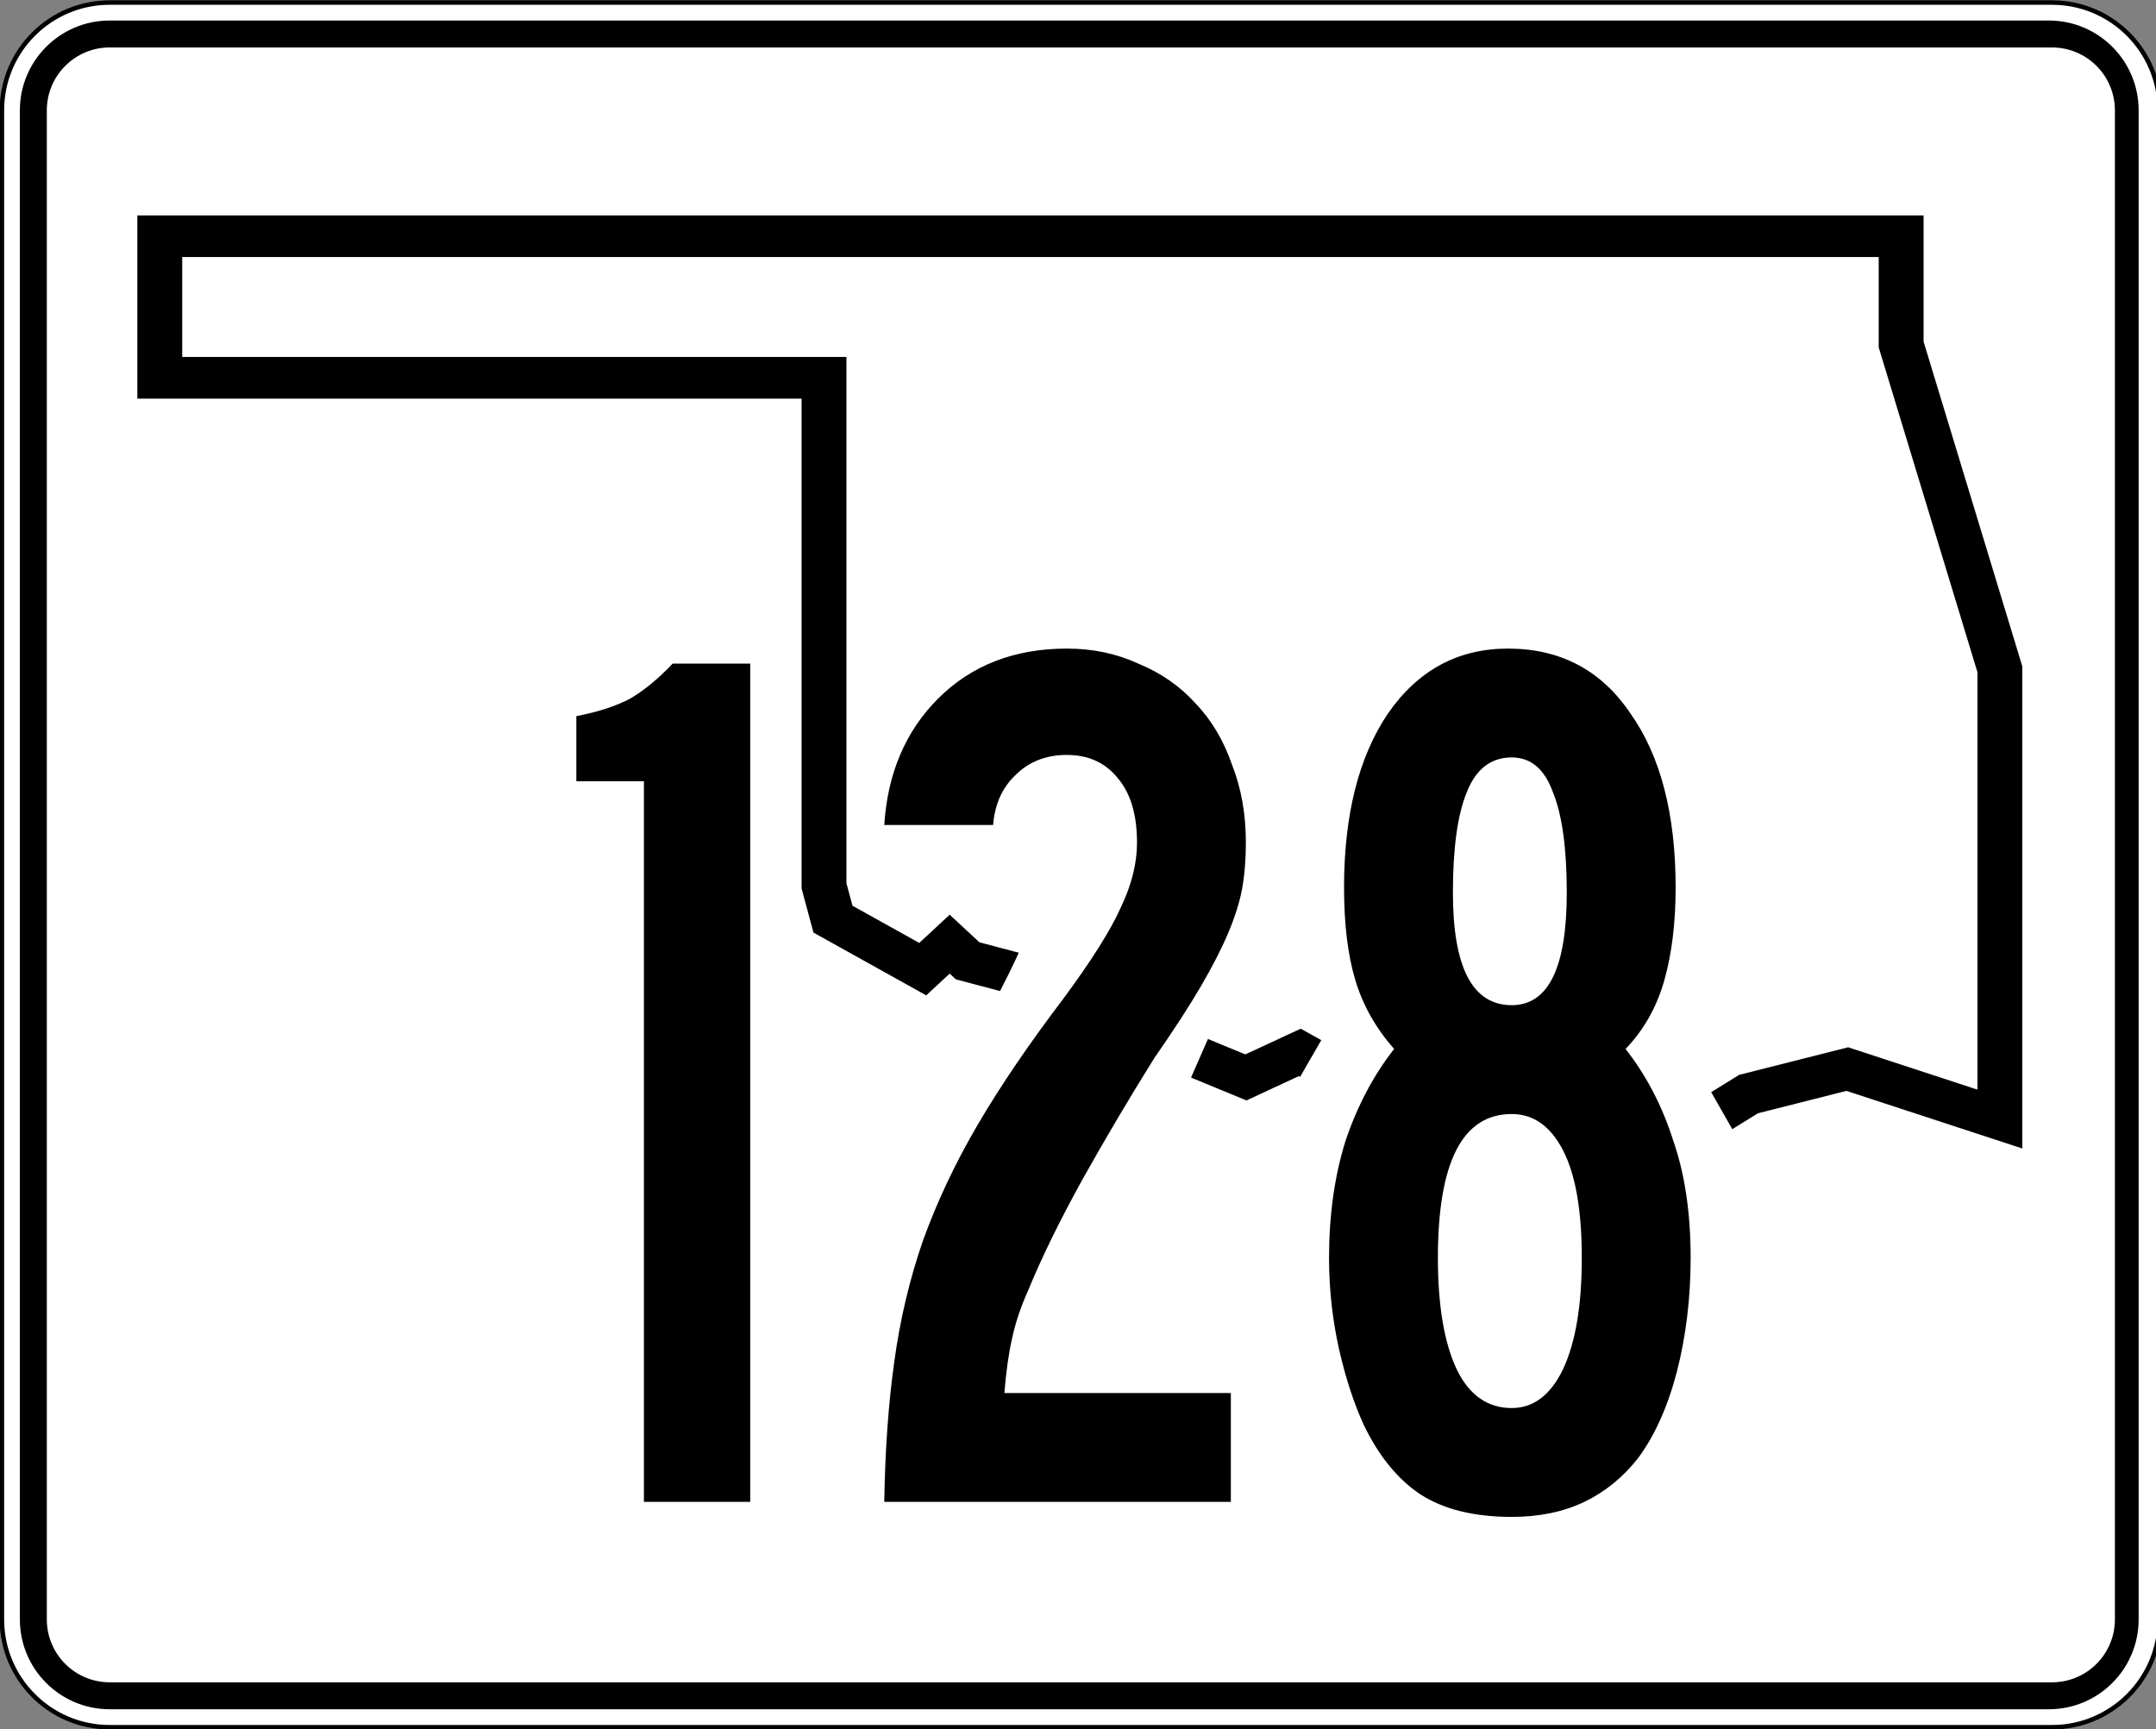
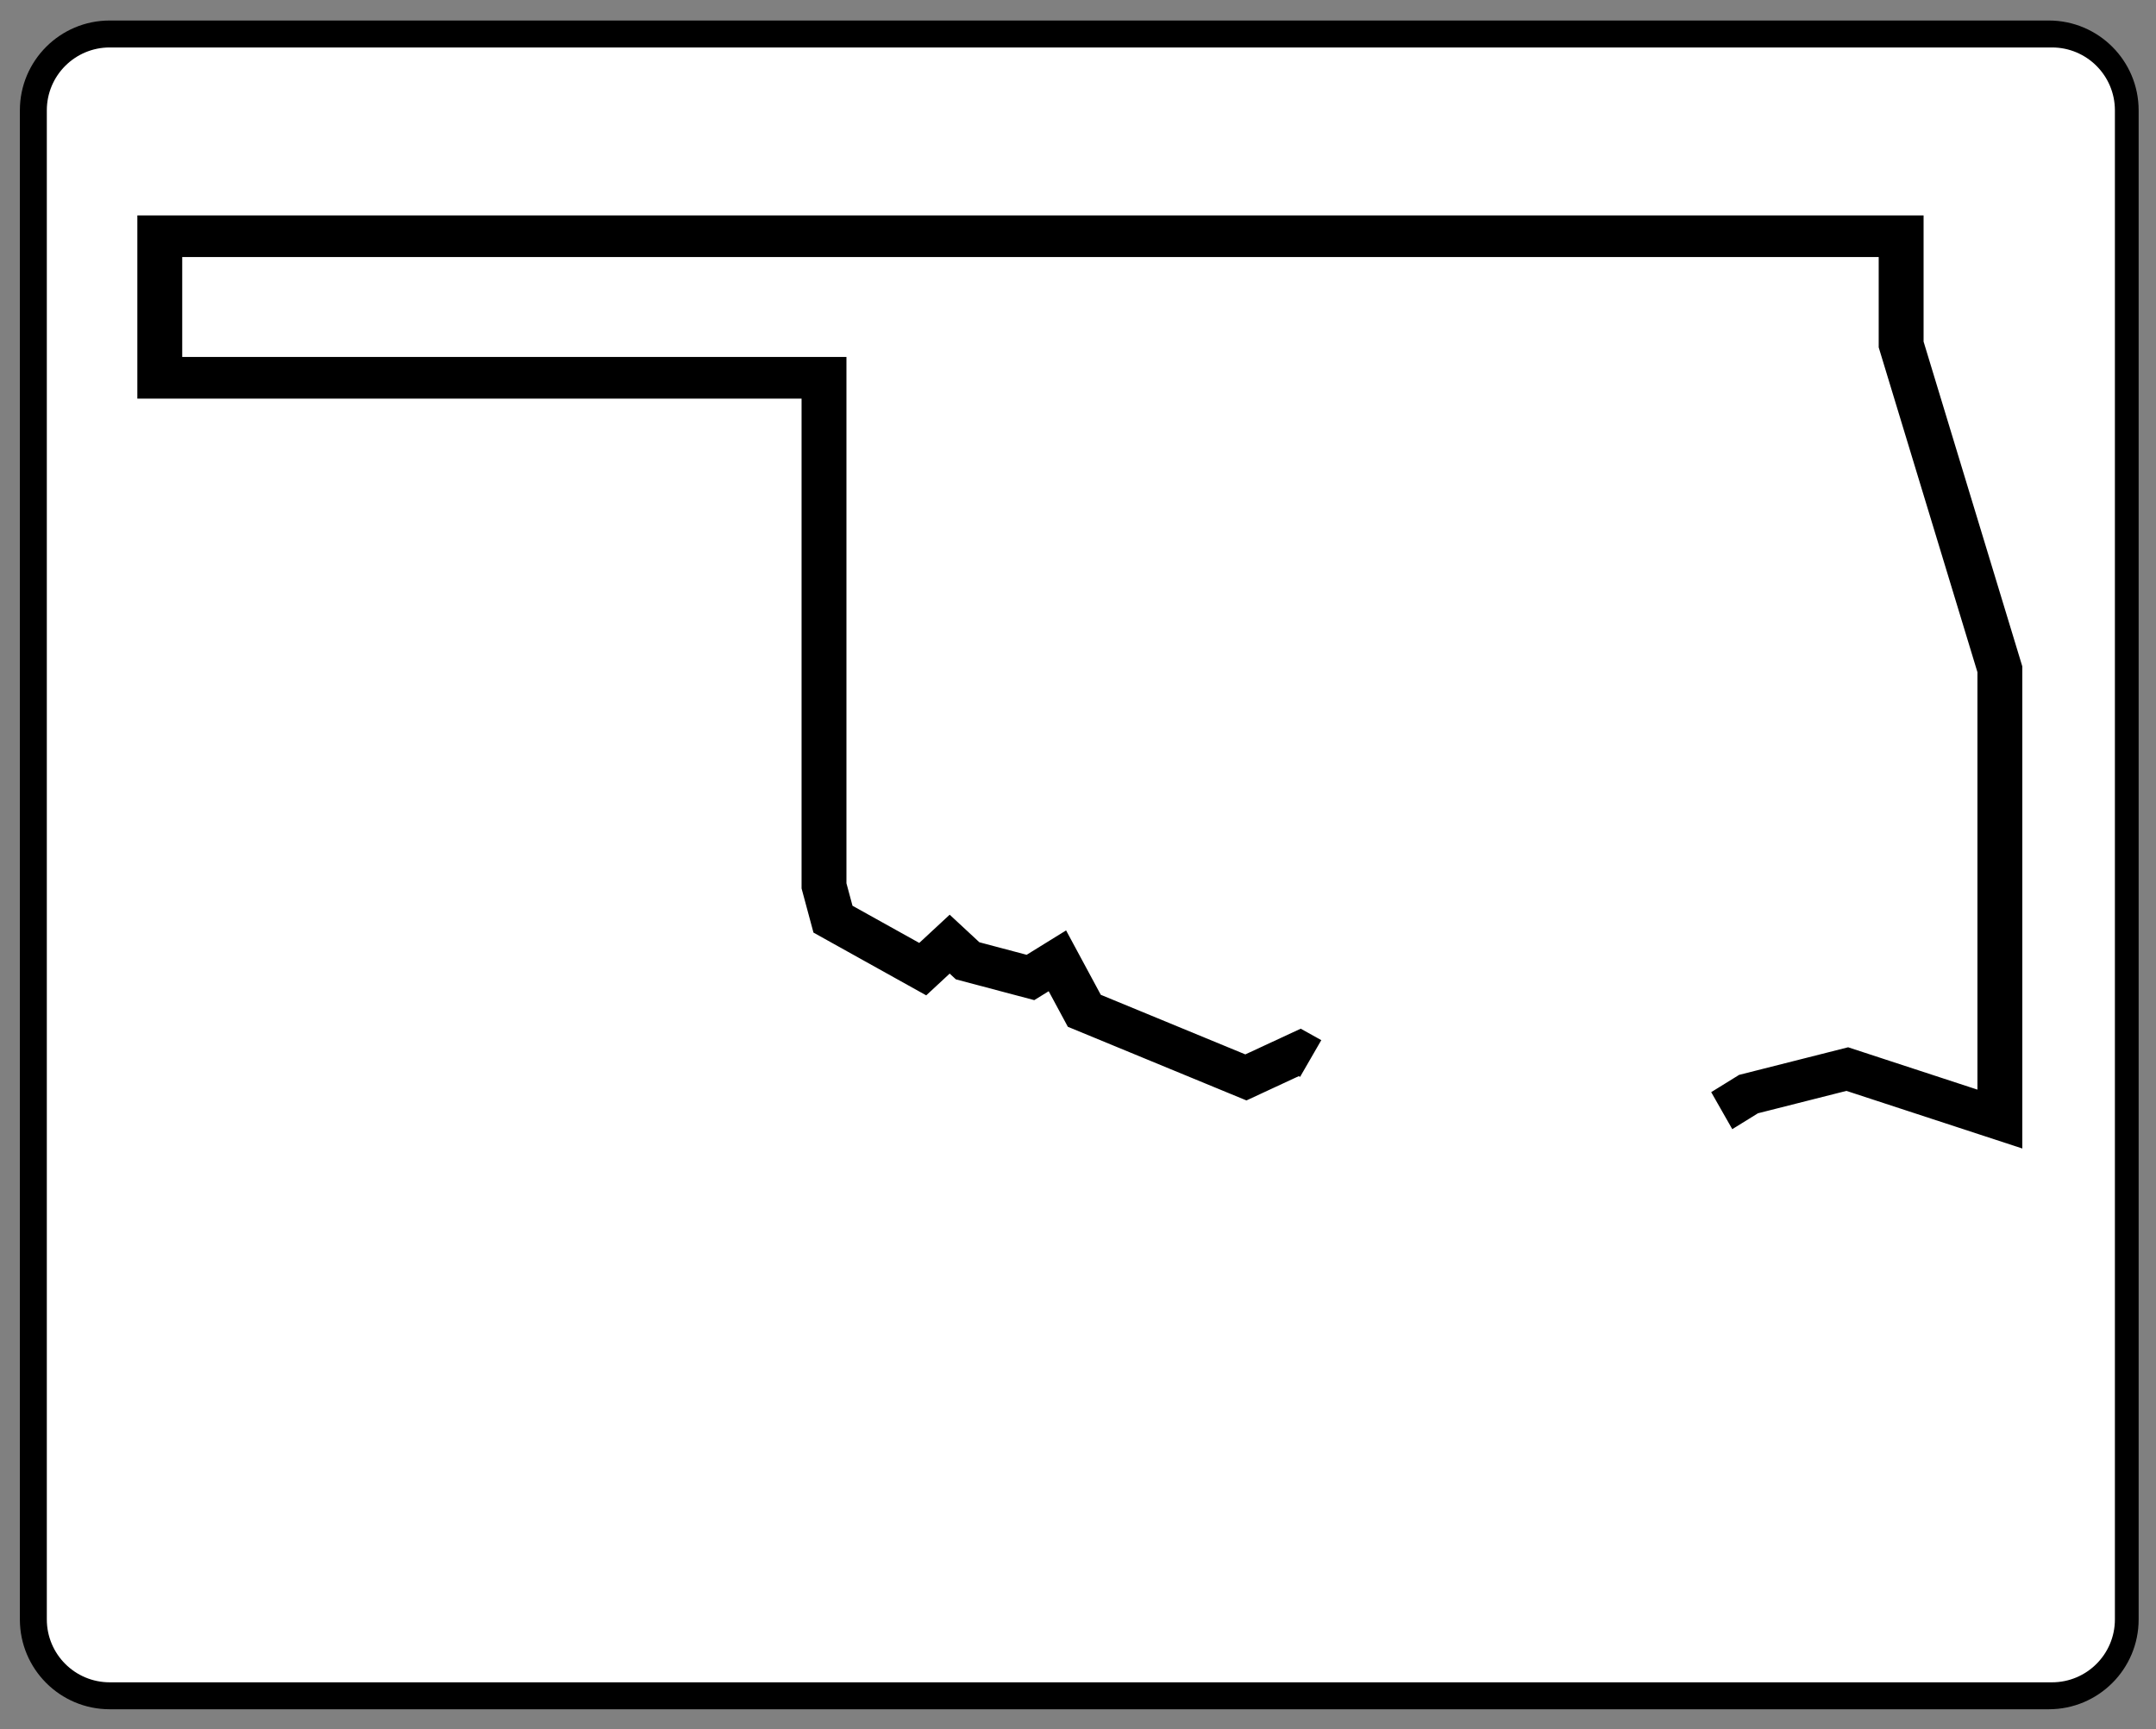
<svg xmlns="http://www.w3.org/2000/svg" xmlns:ns1="http://sodipodi.sourceforge.net/DTD/sodipodi-0.dtd" xmlns:ns2="http://www.inkscape.org/namespaces/inkscape" width="480" height="385" id="svg27842" ns1:version="0.32" ns2:version="0.44.1" version="1.0" ns1:docbase="/home/scott/roadgeek/ok/shields" ns1:docname="Oklahoma_State_Highway_128.svg">
  <rect width="100%" height="100%" fill="#808080" stroke="none" />
  <defs id="defs27844" />
  <ns1:namedview id="base" pagecolor="#ffffff" bordercolor="#666666" borderopacity="1.0" gridtolerance="10000" guidetolerance="10" objecttolerance="10" ns2:pageopacity="0.0" ns2:pageshadow="2" ns2:zoom="0.7" ns2:cx="438.07224" ns2:cy="290.48322" ns2:document-units="px" ns2:current-layer="layer1" ns2:window-width="860" ns2:window-height="620" ns2:window-x="39" ns2:window-y="29" height="385px" width="480px" showguides="true" ns2:guide-bbox="true" />
  <g ns2:label="Layer 1" ns2:groupmode="layer" id="layer1" transform="translate(-253.215,-405.577)">
    <g id="g24382">
-       <path ns1:nodetypes="cccccccccc" d="M 253.639,430.144 C 253.639,416.889 264.384,406.144 277.639,406.144 L 709.989,406.144 C 723.244,406.144 733.989,416.889 733.989,430.144 L 733.989,766.142 C 733.989,779.397 723.244,790.142 709.989,790.142 L 277.639,790.142 C 264.384,790.142 253.639,779.397 253.639,766.142 L 253.639,430.144 L 253.639,430.144 z " id="path10936" style="fill:white" />
-       <path ns1:nodetypes="cccccccccc" stroke-miterlimit="3.864" d="M 253.639,430.144 C 253.639,416.889 264.384,406.144 277.639,406.144 L 710.065,406.144 C 723.32,406.144 734.065,416.889 734.065,430.144 L 734.065,766.142 C 734.065,779.397 723.32,790.142 710.065,790.142 L 277.639,790.142 C 264.384,790.142 253.639,779.397 253.639,766.142 L 253.639,430.144 L 253.639,430.144 z " id="path10942" style="fill:none;stroke:black;stroke-linecap:round;stroke-linejoin:round;stroke-miterlimit:3.864" />
      <path ns1:nodetypes="cccccccccc" d="M 257.639,430.144 C 257.639,419.098 266.593,410.144 277.638,410.144 L 709.351,410.144 C 720.397,410.144 729.351,419.098 729.351,430.144 L 729.351,766.141 C 729.351,777.188 720.397,786.142 709.351,786.142 L 277.638,786.142 C 266.593,786.142 257.639,777.188 257.639,766.141 L 257.639,430.144 L 257.639,430.144 z " id="path10950" />
-       <path ns1:nodetypes="cccccccccc" d="M 263.639,430.144 C 263.639,422.412 269.906,416.144 277.638,416.144 L 710.065,416.144 C 717.797,416.144 724.065,422.412 724.065,430.144 L 724.065,766.142 C 724.065,773.874 717.797,780.142 710.065,780.142 L 277.638,780.142 C 269.906,780.142 263.639,773.874 263.639,766.142 L 263.639,430.144 L 263.639,430.144 z " id="path10958" style="fill:white" />
+       <path ns1:nodetypes="cccccccccc" d="M 263.639,430.144 C 263.639,422.412 269.906,416.144 277.638,416.144 L 710.065,416.144 C 717.797,416.144 724.065,422.412 724.065,430.144 L 724.065,766.142 C 724.065,773.874 717.797,780.142 710.065,780.142 L 277.638,780.142 C 269.906,780.142 263.639,773.874 263.639,766.142 L 263.639,430.144 z " id="path10958" style="fill:white" />
      <polygon transform="matrix(1.249,0,0,1.159,-2868.31,-4815.397)" clip-rule="evenodd" stroke-miterlimit="3.864" points="2692.499,4698.899 2687.699,4689.299 2682.899,4692.499 2671.699,4689.299 2668.499,4686.099 2663.699,4690.899 2647.699,4681.299 2646.099,4674.899 2646.099,4577.3 2527.7,4577.3 2527.7,4550.1 2838.098,4550.1 2838.098,4570.899 2855.698,4633.299 2855.698,4719.699 2828.498,4710.099 2810.898,4714.899 2801.298,4721.299 2778.898,4710.099 2764.499,4718.099 2748.499,4708.499 2738.898,4711.699 2730.898,4706.899 2721.299,4711.699 2692.499,4698.899 " id="polygon12066" style="fill:none;fill-rule:evenodd;stroke:black;stroke-width:8;stroke-miterlimit:3.864" />
      <path d="" id="path10938" style="fill:white" />
      <path d="" stroke-miterlimit="3.864" id="path10944" style="fill:none;stroke:black;stroke-linecap:round;stroke-linejoin:round;stroke-miterlimit:3.864" />
      <path d="" id="path10952" />
      <path d="" id="path10960" style="fill:white" />
    </g>
-     <path style="fill:white;fill-opacity:1;fill-rule:evenodd;stroke:none;stroke-width:1px;stroke-linecap:butt;stroke-linejoin:miter;stroke-opacity:1" d="M 232.143,197.143 C 228.205,210.934 224.859,216.18 218.571,228.571 L 258.571,255 L 273.571,220.714 L 232.143,197.143 z " id="path5776" transform="translate(253.215,405.577)" ns1:nodetypes="ccccc" />
    <path style="fill:white;fill-opacity:1;fill-rule:evenodd;stroke:none;stroke-width:1px;stroke-linecap:butt;stroke-linejoin:miter;stroke-opacity:1" d="M 297.143,226.429 L 286.185,245.408 L 385.357,269.643 L 388.929,257.143 L 375.714,233.929 L 297.143,226.429 z " id="path5783" transform="translate(253.215,405.577)" />
-     <path style="font-size:278.571px;font-style:normal;font-weight:normal;text-align:center;text-anchor:middle;fill:black;fill-opacity:1;stroke:none;stroke-width:1px;stroke-linecap:butt;stroke-linejoin:miter;stroke-opacity:1;font-family:Roadgeek 2005 Series B" d="M 396.57,739.97 L 396.57,579.513 L 381.527,579.513 L 381.527,565.027 C 386.355,564.099 390.348,562.799 393.505,561.127 C 396.663,559.27 399.82,556.67 402.977,553.327 L 420.248,553.327 L 420.248,739.97 L 396.57,739.97 M 530.588,593.163 C 530.588,596.877 530.31,600.313 529.753,603.47 C 529.195,606.442 528.174,609.692 526.688,613.22 C 525.203,616.749 523.16,620.741 520.56,625.199 C 517.96,629.656 514.524,634.949 510.253,641.077 C 504.681,649.991 499.296,659.091 494.096,668.377 C 489.081,677.477 485.088,685.648 482.117,692.891 C 480.446,696.605 479.238,700.227 478.496,703.755 C 477.753,707.098 477.196,711.091 476.824,715.734 L 527.245,715.734 L 527.245,739.97 L 450.081,739.97 C 450.267,728.455 451.01,718.055 452.31,708.77 C 453.61,699.298 455.746,690.291 458.717,681.748 C 461.874,673.02 465.96,664.384 470.974,655.841 C 475.988,647.299 482.303,638.013 489.917,627.984 C 496.231,619.442 500.503,612.663 502.731,607.649 C 505.145,602.634 506.353,597.806 506.353,593.163 C 506.353,587.034 504.96,582.299 502.174,578.956 C 499.388,575.427 495.581,573.663 490.753,573.663 C 486.11,573.663 482.303,575.149 479.331,578.12 C 476.36,580.906 474.688,584.62 474.317,589.263 L 450.081,589.263 C 450.824,577.749 454.817,568.37 462.06,561.127 C 469.488,553.699 479.053,549.985 490.753,549.984 C 496.51,549.985 501.803,551.099 506.631,553.327 C 511.645,555.37 515.917,558.342 519.446,562.242 C 522.974,565.956 525.667,570.506 527.524,575.892 C 529.567,581.092 530.588,586.849 530.588,593.163 M 629.611,685.648 C 629.611,694.563 628.59,703.013 626.547,710.998 C 624.504,718.798 621.626,725.205 617.912,730.22 C 614.569,734.491 610.576,737.741 605.933,739.97 C 601.29,742.198 595.904,743.312 589.776,743.312 C 581.419,743.312 574.64,741.641 569.44,738.298 C 564.426,734.955 560.247,729.848 556.905,722.977 C 554.676,718.148 552.819,712.484 551.333,705.984 C 549.847,699.298 549.105,692.52 549.105,685.648 C 549.105,676.177 550.312,667.541 552.726,659.741 C 555.326,651.941 558.947,645.07 563.59,639.127 C 559.505,634.484 556.626,629.377 554.955,623.806 C 553.283,618.234 552.447,611.363 552.447,603.191 C 552.447,587.034 555.697,574.127 562.197,564.47 C 568.883,554.813 577.797,549.985 588.94,549.984 C 600.64,549.985 609.74,554.813 616.24,564.47 C 622.926,573.942 626.269,586.849 626.269,603.191 C 626.269,610.992 625.433,617.863 623.761,623.806 C 622.09,629.749 619.211,634.856 615.126,639.127 C 619.769,645.07 623.297,651.849 625.711,659.463 C 628.311,666.891 629.611,675.62 629.611,685.648 M 602.033,604.306 C 602.033,594.463 601.011,587.034 598.969,582.02 C 597.112,576.82 594.047,574.22 589.776,574.22 C 585.133,574.22 581.79,576.82 579.747,582.02 C 577.704,587.034 576.683,594.463 576.683,604.306 C 576.683,621.02 581.047,629.377 589.776,629.377 C 597.947,629.377 602.033,621.02 602.033,604.306 M 605.376,685.648 C 605.376,675.063 603.983,667.077 601.197,661.691 C 598.412,656.306 594.604,653.613 589.776,653.613 C 578.819,653.613 573.34,664.291 573.34,685.648 C 573.34,696.234 574.733,704.498 577.519,710.441 C 580.304,716.198 584.39,719.077 589.776,719.077 C 594.604,719.077 598.412,716.198 601.197,710.441 C 603.983,704.498 605.376,696.234 605.376,685.648" id="text21774" />
  </g>
</svg>